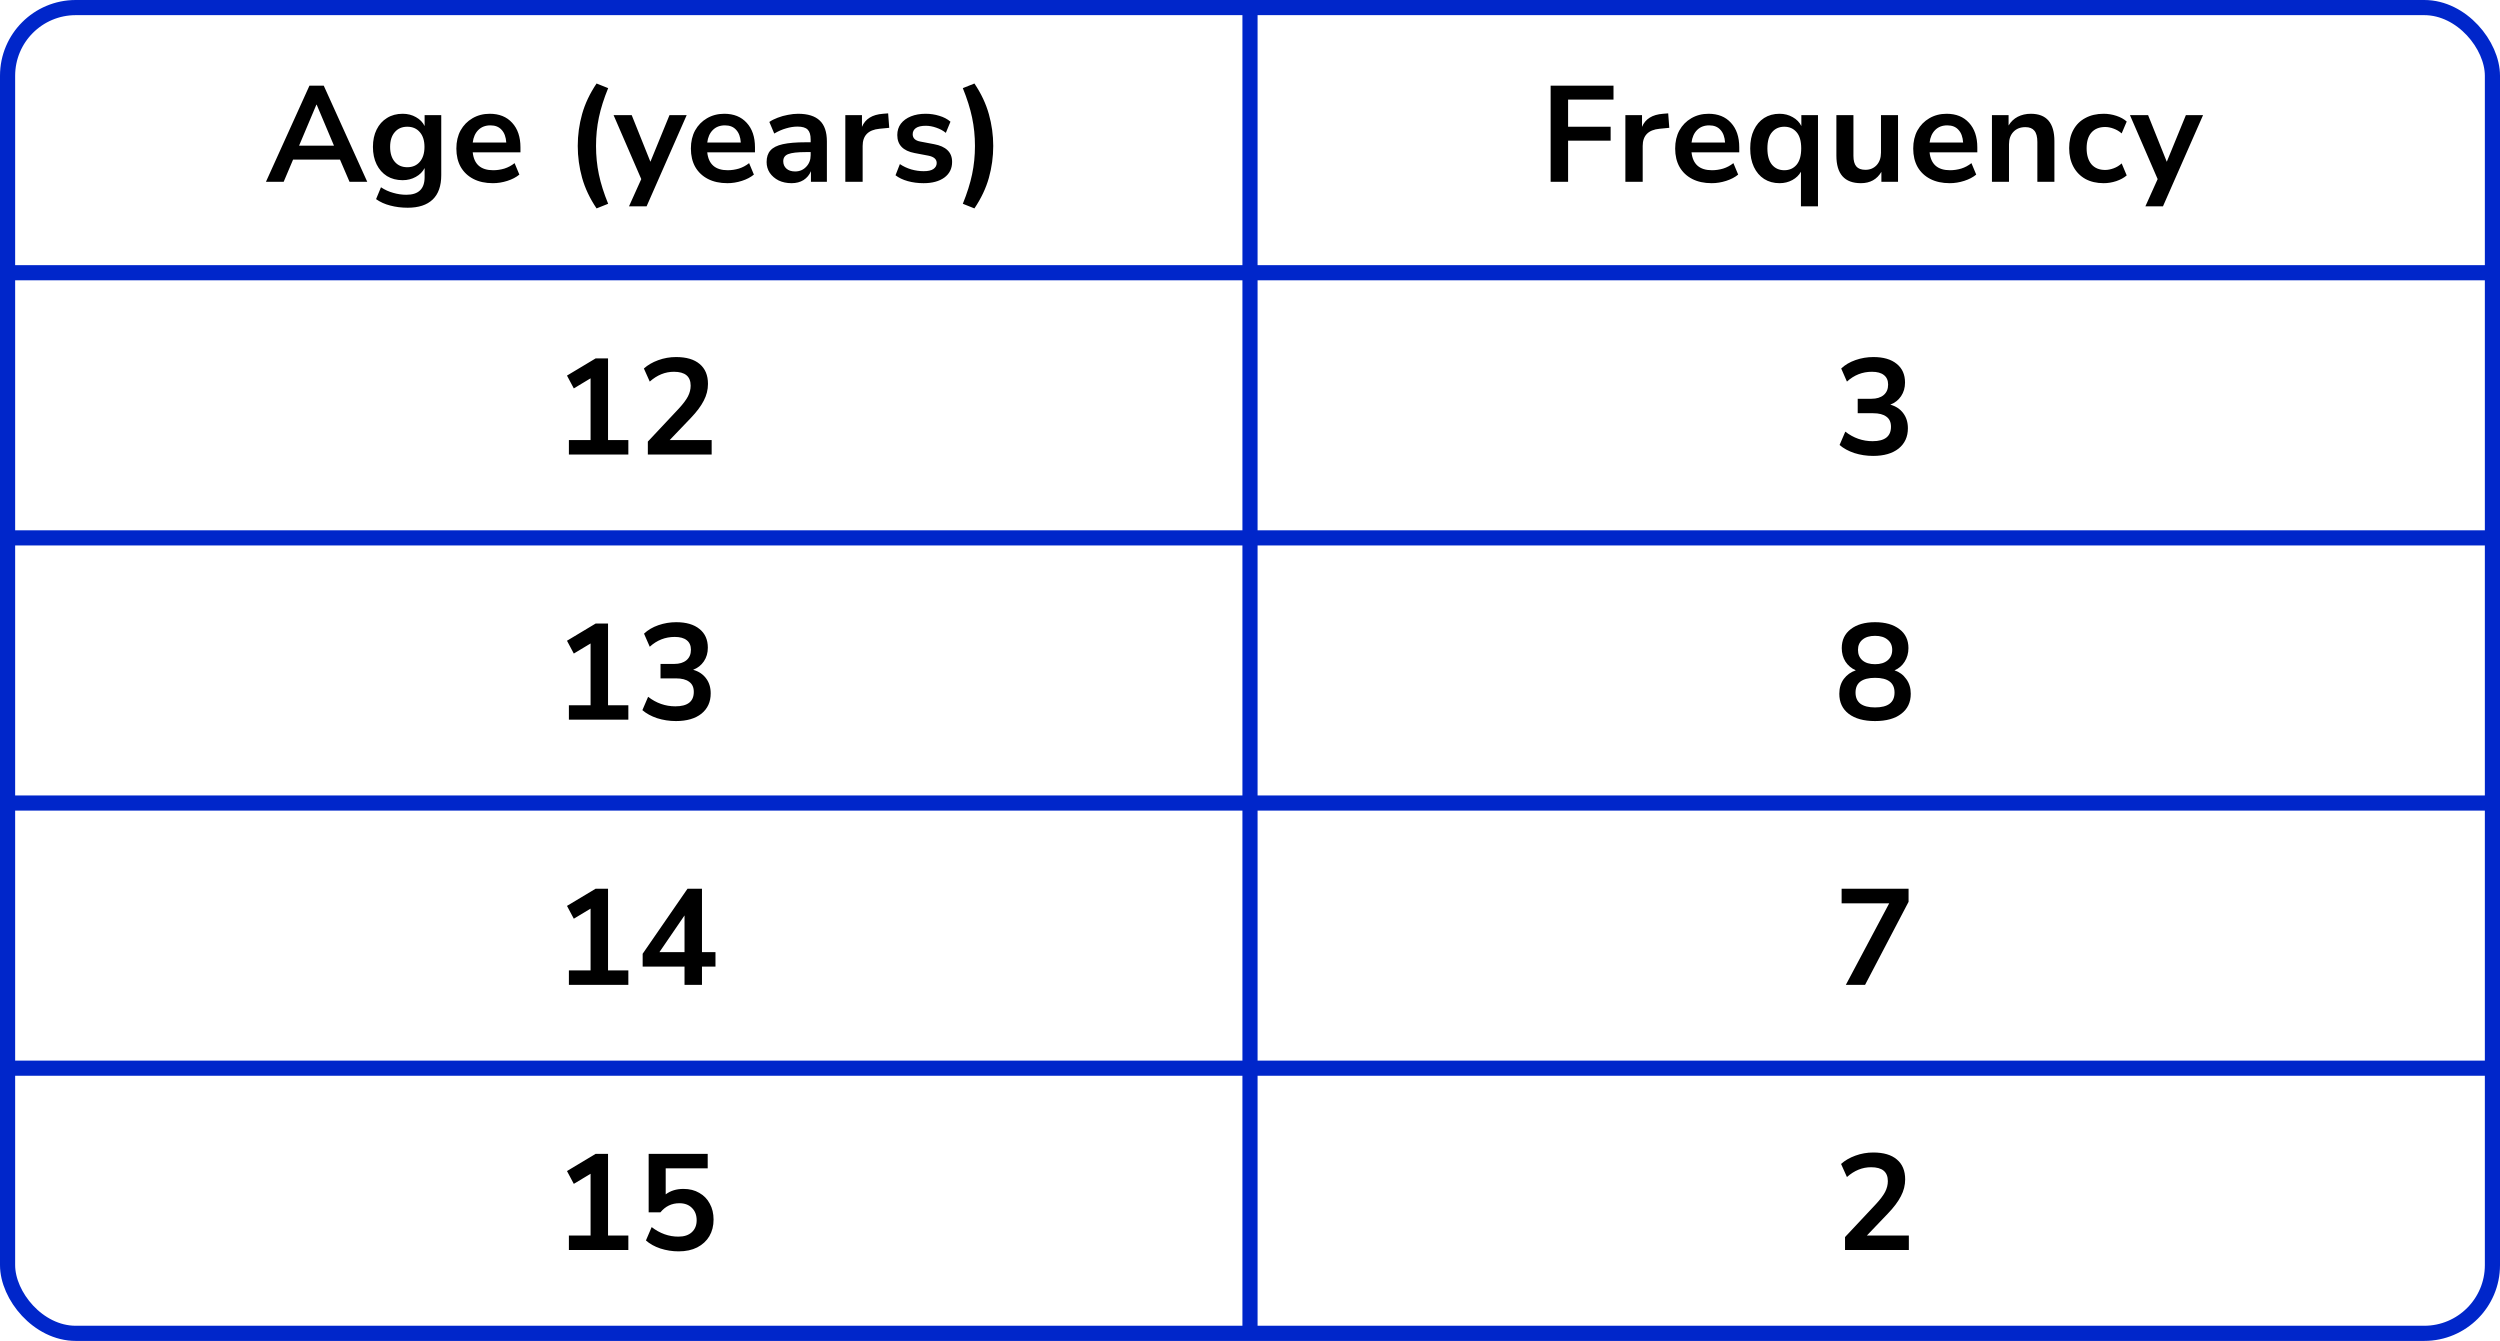
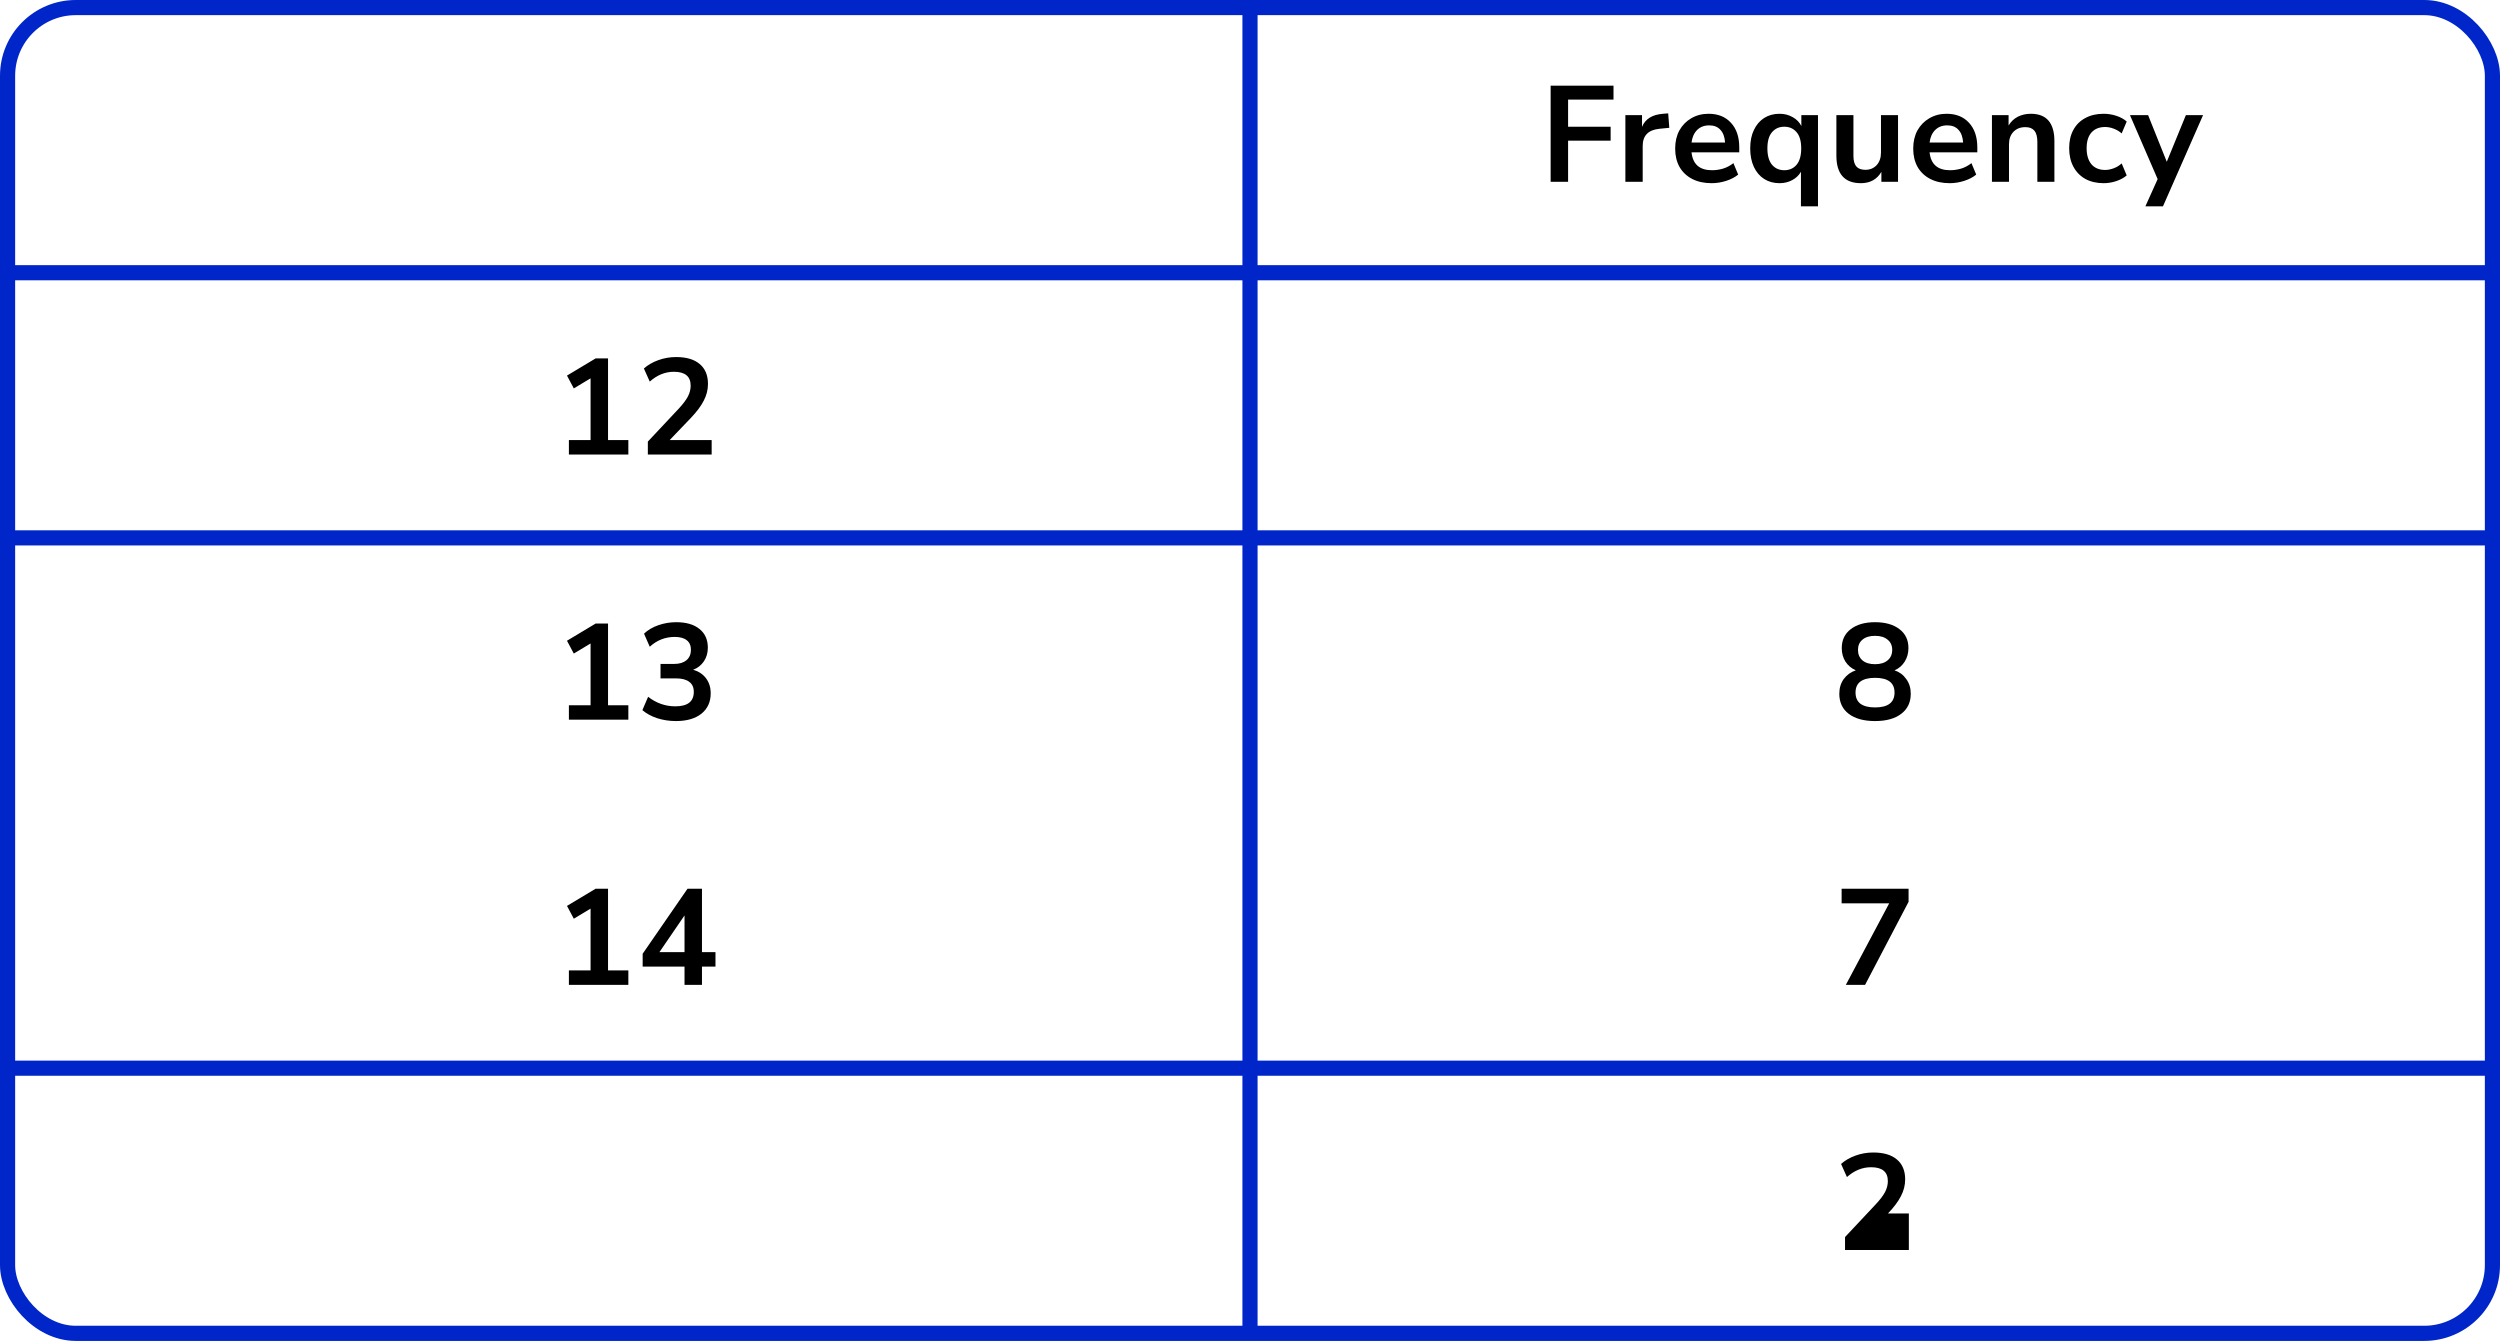
<svg xmlns="http://www.w3.org/2000/svg" width="330" height="177" viewBox="0 0 330 177" fill="none">
  <line y1="36" x2="330" y2="36" stroke="#0026CA" stroke-width="2" />
  <line y1="71" x2="330" y2="71" stroke="#0026CA" stroke-width="2" />
-   <line y1="106" x2="330" y2="106" stroke="#0026CA" stroke-width="2" />
  <line y1="141" x2="330" y2="141" stroke="#0026CA" stroke-width="2" />
  <path d="M165 1L165 176" stroke="#0026CA" stroke-width="2" />
  <rect x="1" y="1" width="328" height="175" rx="9" stroke="#0026CA" stroke-width="2" />
-   <path d="M35.104 24L40.846 11.31H42.736L48.478 24H46.138L44.878 21.066H38.686L37.444 24H35.104ZM41.764 13.812L39.478 19.23H44.086L41.8 13.812H41.764ZM53.817 27.42C53.001 27.42 52.233 27.324 51.513 27.132C50.805 26.952 50.181 26.67 49.641 26.286L50.289 24.72C50.793 25.056 51.333 25.302 51.909 25.458C52.485 25.626 53.061 25.71 53.637 25.71C55.245 25.71 56.049 24.936 56.049 23.388V22.182C55.797 22.674 55.407 23.064 54.879 23.352C54.363 23.64 53.787 23.784 53.151 23.784C52.359 23.784 51.669 23.604 51.081 23.244C50.493 22.872 50.037 22.356 49.713 21.696C49.389 21.036 49.227 20.268 49.227 19.392C49.227 18.516 49.389 17.754 49.713 17.106C50.037 16.446 50.493 15.936 51.081 15.576C51.669 15.204 52.359 15.018 53.151 15.018C53.811 15.018 54.399 15.168 54.915 15.468C55.431 15.756 55.809 16.146 56.049 16.638V15.198H58.245V23.118C58.245 24.546 57.867 25.62 57.111 26.34C56.355 27.06 55.257 27.42 53.817 27.42ZM53.763 22.074C54.459 22.074 55.011 21.834 55.419 21.354C55.827 20.874 56.031 20.22 56.031 19.392C56.031 18.564 55.827 17.916 55.419 17.448C55.011 16.968 54.459 16.728 53.763 16.728C53.067 16.728 52.515 16.968 52.107 17.448C51.699 17.916 51.495 18.564 51.495 19.392C51.495 20.22 51.699 20.874 52.107 21.354C52.515 21.834 53.067 22.074 53.763 22.074ZM65.064 24.18C64.068 24.18 63.21 23.994 62.49 23.622C61.77 23.25 61.212 22.722 60.816 22.038C60.432 21.354 60.24 20.544 60.24 19.608C60.24 18.696 60.426 17.898 60.798 17.214C61.182 16.53 61.704 15.996 62.364 15.612C63.036 15.216 63.798 15.018 64.65 15.018C65.898 15.018 66.882 15.414 67.602 16.206C68.334 16.998 68.7 18.078 68.7 19.446V20.112H62.4C62.568 21.684 63.468 22.47 65.1 22.47C65.592 22.47 66.084 22.398 66.576 22.254C67.068 22.098 67.518 21.858 67.926 21.534L68.556 23.046C68.136 23.394 67.608 23.67 66.972 23.874C66.336 24.078 65.7 24.18 65.064 24.18ZM64.74 16.548C64.08 16.548 63.546 16.752 63.138 17.16C62.73 17.568 62.484 18.12 62.4 18.816H66.828C66.78 18.084 66.576 17.526 66.216 17.142C65.868 16.746 65.376 16.548 64.74 16.548ZM78.747 27.51C77.859 26.19 77.223 24.846 76.839 23.478C76.455 22.098 76.263 20.694 76.263 19.266C76.263 17.826 76.455 16.422 76.839 15.054C77.223 13.686 77.859 12.342 78.747 11.022L80.277 11.634C79.713 13.014 79.305 14.304 79.053 15.504C78.801 16.692 78.675 17.946 78.675 19.266C78.675 20.574 78.801 21.828 79.053 23.028C79.305 24.228 79.713 25.518 80.277 26.898L78.747 27.51ZM83.026 27.24L84.647 23.64L80.993 15.198H83.386L85.853 21.354L88.373 15.198H90.641L85.349 27.24H83.026ZM96.021 24.18C95.025 24.18 94.167 23.994 93.447 23.622C92.727 23.25 92.169 22.722 91.773 22.038C91.389 21.354 91.197 20.544 91.197 19.608C91.197 18.696 91.383 17.898 91.755 17.214C92.139 16.53 92.661 15.996 93.321 15.612C93.993 15.216 94.755 15.018 95.607 15.018C96.855 15.018 97.839 15.414 98.559 16.206C99.291 16.998 99.657 18.078 99.657 19.446V20.112H93.357C93.525 21.684 94.425 22.47 96.057 22.47C96.549 22.47 97.041 22.398 97.533 22.254C98.025 22.098 98.475 21.858 98.883 21.534L99.513 23.046C99.093 23.394 98.565 23.67 97.929 23.874C97.293 24.078 96.657 24.18 96.021 24.18ZM95.697 16.548C95.037 16.548 94.503 16.752 94.095 17.16C93.687 17.568 93.441 18.12 93.357 18.816H97.785C97.737 18.084 97.533 17.526 97.173 17.142C96.825 16.746 96.333 16.548 95.697 16.548ZM104.487 24.18C103.851 24.18 103.281 24.06 102.777 23.82C102.285 23.568 101.895 23.232 101.607 22.812C101.331 22.392 101.193 21.918 101.193 21.39C101.193 20.742 101.361 20.232 101.697 19.86C102.033 19.476 102.579 19.2 103.335 19.032C104.091 18.864 105.105 18.78 106.377 18.78H107.007V18.402C107.007 17.802 106.875 17.37 106.611 17.106C106.347 16.842 105.903 16.71 105.279 16.71C104.787 16.71 104.283 16.788 103.767 16.944C103.251 17.088 102.729 17.316 102.201 17.628L101.553 16.098C101.865 15.882 102.231 15.696 102.651 15.54C103.083 15.372 103.533 15.246 104.001 15.162C104.481 15.066 104.931 15.018 105.351 15.018C106.635 15.018 107.589 15.318 108.213 15.918C108.837 16.506 109.149 17.424 109.149 18.672V24H107.043V22.596C106.839 23.088 106.515 23.478 106.071 23.766C105.627 24.042 105.099 24.18 104.487 24.18ZM104.955 22.632C105.543 22.632 106.029 22.428 106.413 22.02C106.809 21.612 107.007 21.096 107.007 20.472V20.076H106.395C105.267 20.076 104.481 20.166 104.037 20.346C103.605 20.514 103.389 20.826 103.389 21.282C103.389 21.678 103.527 22.002 103.803 22.254C104.079 22.506 104.463 22.632 104.955 22.632ZM111.583 24V15.198H113.779V16.746C114.211 15.702 115.135 15.126 116.551 15.018L117.235 14.964L117.379 16.872L116.083 16.998C114.607 17.142 113.869 17.898 113.869 19.266V24H111.583ZM121.916 24.18C121.172 24.18 120.476 24.09 119.828 23.91C119.18 23.73 118.64 23.472 118.208 23.136L118.784 21.66C119.228 21.96 119.726 22.194 120.278 22.362C120.83 22.518 121.382 22.596 121.934 22.596C122.51 22.596 122.936 22.5 123.212 22.308C123.5 22.104 123.644 21.84 123.644 21.516C123.644 21.012 123.272 20.688 122.528 20.544L120.728 20.202C119.204 19.914 118.442 19.122 118.442 17.826C118.442 17.25 118.598 16.752 118.91 16.332C119.234 15.912 119.678 15.588 120.242 15.36C120.806 15.132 121.454 15.018 122.186 15.018C122.81 15.018 123.41 15.108 123.986 15.288C124.562 15.456 125.054 15.714 125.462 16.062L124.85 17.538C124.502 17.25 124.082 17.022 123.59 16.854C123.11 16.686 122.648 16.602 122.204 16.602C121.616 16.602 121.178 16.704 120.89 16.908C120.614 17.112 120.476 17.382 120.476 17.718C120.476 18.246 120.818 18.57 121.502 18.69L123.302 19.032C124.082 19.176 124.67 19.44 125.066 19.824C125.474 20.208 125.678 20.724 125.678 21.372C125.678 22.248 125.336 22.938 124.652 23.442C123.968 23.934 123.056 24.18 121.916 24.18ZM128.623 27.51L127.093 26.898C127.657 25.506 128.065 24.21 128.317 23.01C128.569 21.81 128.695 20.562 128.695 19.266C128.695 17.97 128.569 16.722 128.317 15.522C128.065 14.322 127.657 13.026 127.093 11.634L128.623 11.022C129.511 12.342 130.147 13.692 130.531 15.072C130.915 16.44 131.107 17.838 131.107 19.266C131.107 20.694 130.915 22.098 130.531 23.478C130.147 24.846 129.511 26.19 128.623 27.51Z" fill="black" />
  <path d="M75.094 60V58.092H77.956V49.938L75.742 51.27L74.842 49.578L78.622 47.31H80.26V58.092H82.942V60H75.094ZM85.515 60V58.29L89.619 53.916C90.171 53.316 90.567 52.788 90.807 52.332C91.047 51.864 91.167 51.39 91.167 50.91C91.167 49.686 90.429 49.074 88.953 49.074C87.801 49.074 86.739 49.506 85.767 50.37L84.993 48.642C85.497 48.186 86.127 47.82 86.883 47.544C87.639 47.268 88.425 47.13 89.241 47.13C90.597 47.13 91.635 47.436 92.355 48.048C93.087 48.66 93.453 49.536 93.453 50.676C93.453 51.444 93.267 52.182 92.895 52.89C92.535 53.598 91.965 54.36 91.185 55.176L88.395 58.092H93.939V60H85.515Z" fill="black" />
  <path d="M75.094 95V93.092H77.956V84.938L75.742 86.27L74.842 84.578L78.622 82.31H80.26V93.092H82.942V95H75.094ZM89.223 95.18C88.359 95.18 87.531 95.054 86.739 94.802C85.959 94.538 85.311 94.184 84.795 93.74L85.551 91.976C86.631 92.816 87.831 93.236 89.151 93.236C90.771 93.236 91.581 92.6 91.581 91.328C91.581 90.728 91.377 90.284 90.969 89.996C90.573 89.696 89.991 89.546 89.223 89.546H87.189V87.638H89.007C89.679 87.638 90.213 87.476 90.609 87.152C91.005 86.816 91.203 86.354 91.203 85.766C91.203 85.214 91.017 84.794 90.645 84.506C90.285 84.218 89.757 84.074 89.061 84.074C87.813 84.074 86.715 84.506 85.767 85.37L85.011 83.642C85.515 83.162 86.145 82.79 86.901 82.526C87.657 82.262 88.443 82.13 89.259 82.13C90.579 82.13 91.605 82.43 92.337 83.03C93.069 83.618 93.435 84.44 93.435 85.496C93.435 86.18 93.261 86.78 92.913 87.296C92.565 87.812 92.091 88.184 91.491 88.412C92.223 88.616 92.793 88.994 93.201 89.546C93.609 90.086 93.813 90.746 93.813 91.526C93.813 92.654 93.405 93.548 92.589 94.208C91.773 94.856 90.651 95.18 89.223 95.18Z" fill="black" />
  <path d="M75.094 130V128.092H77.956V119.938L75.742 121.27L74.842 119.578L78.622 117.31H80.26V128.092H82.942V130H75.094ZM90.357 130V127.588H84.831V125.896L90.753 117.31H92.661V125.68H94.443V127.588H92.661V130H90.357ZM90.357 125.68V120.838L87.045 125.68H90.357Z" fill="black" />
-   <path d="M75.094 165V163.092H77.956V154.938L75.742 156.27L74.842 154.578L78.622 152.31H80.26V163.092H82.942V165H75.094ZM89.583 165.18C88.755 165.18 87.951 165.054 87.171 164.802C86.391 164.538 85.755 164.184 85.263 163.74L86.019 161.976C87.111 162.816 88.287 163.236 89.547 163.236C90.303 163.236 90.891 163.044 91.311 162.66C91.743 162.264 91.959 161.736 91.959 161.076C91.959 160.404 91.755 159.864 91.347 159.456C90.939 159.036 90.381 158.826 89.673 158.826C88.665 158.826 87.831 159.228 87.171 160.032H85.623V152.31H93.417V154.218H87.873V157.656C88.509 157.176 89.289 156.936 90.213 156.936C91.017 156.936 91.713 157.11 92.301 157.458C92.901 157.794 93.363 158.268 93.687 158.88C94.023 159.48 94.191 160.182 94.191 160.986C94.191 161.814 94.005 162.546 93.633 163.182C93.261 163.806 92.727 164.298 92.031 164.658C91.347 165.006 90.531 165.18 89.583 165.18Z" fill="black" />
  <path d="M204.684 24V11.31H212.982V13.146H206.988V16.728H212.604V18.564H206.988V24H204.684ZM214.55 24V15.198H216.746V16.746C217.178 15.702 218.102 15.126 219.518 15.018L220.202 14.964L220.346 16.872L219.05 16.998C217.574 17.142 216.836 17.898 216.836 19.266V24H214.55ZM225.946 24.18C224.95 24.18 224.092 23.994 223.372 23.622C222.652 23.25 222.094 22.722 221.698 22.038C221.314 21.354 221.122 20.544 221.122 19.608C221.122 18.696 221.308 17.898 221.68 17.214C222.064 16.53 222.586 15.996 223.246 15.612C223.918 15.216 224.68 15.018 225.532 15.018C226.78 15.018 227.764 15.414 228.484 16.206C229.216 16.998 229.582 18.078 229.582 19.446V20.112H223.282C223.45 21.684 224.35 22.47 225.982 22.47C226.474 22.47 226.966 22.398 227.458 22.254C227.95 22.098 228.4 21.858 228.808 21.534L229.438 23.046C229.018 23.394 228.49 23.67 227.854 23.874C227.218 24.078 226.582 24.18 225.946 24.18ZM225.622 16.548C224.962 16.548 224.428 16.752 224.02 17.16C223.612 17.568 223.366 18.12 223.282 18.816H227.71C227.662 18.084 227.458 17.526 227.098 17.142C226.75 16.746 226.258 16.548 225.622 16.548ZM237.724 27.24V22.668C237.472 23.124 237.094 23.49 236.59 23.766C236.086 24.042 235.522 24.18 234.898 24.18C234.13 24.18 233.452 23.994 232.864 23.622C232.288 23.25 231.838 22.722 231.514 22.038C231.19 21.342 231.028 20.526 231.028 19.59C231.028 18.642 231.19 17.832 231.514 17.16C231.838 16.476 232.288 15.948 232.864 15.576C233.452 15.204 234.13 15.018 234.898 15.018C235.546 15.018 236.128 15.168 236.644 15.468C237.16 15.756 237.538 16.146 237.778 16.638V15.198H239.974V27.24H237.724ZM235.528 22.47C236.2 22.47 236.74 22.23 237.148 21.75C237.556 21.258 237.76 20.538 237.76 19.59C237.76 18.63 237.556 17.916 237.148 17.448C236.74 16.968 236.2 16.728 235.528 16.728C234.856 16.728 234.316 16.968 233.908 17.448C233.5 17.916 233.296 18.63 233.296 19.59C233.296 20.538 233.5 21.258 233.908 21.75C234.316 22.23 234.856 22.47 235.528 22.47ZM245.643 24.18C243.483 24.18 242.403 22.968 242.403 20.544V15.198H244.653V20.58C244.653 21.204 244.779 21.666 245.031 21.966C245.283 22.266 245.685 22.416 246.237 22.416C246.837 22.416 247.329 22.212 247.713 21.804C248.097 21.384 248.289 20.832 248.289 20.148V15.198H250.539V24H248.343V22.686C247.755 23.682 246.855 24.18 245.643 24.18ZM257.369 24.18C256.373 24.18 255.515 23.994 254.795 23.622C254.075 23.25 253.517 22.722 253.121 22.038C252.737 21.354 252.545 20.544 252.545 19.608C252.545 18.696 252.731 17.898 253.103 17.214C253.487 16.53 254.009 15.996 254.669 15.612C255.341 15.216 256.103 15.018 256.955 15.018C258.203 15.018 259.187 15.414 259.907 16.206C260.639 16.998 261.005 18.078 261.005 19.446V20.112H254.705C254.873 21.684 255.773 22.47 257.405 22.47C257.897 22.47 258.389 22.398 258.881 22.254C259.373 22.098 259.823 21.858 260.231 21.534L260.861 23.046C260.441 23.394 259.913 23.67 259.277 23.874C258.641 24.078 258.005 24.18 257.369 24.18ZM257.045 16.548C256.385 16.548 255.851 16.752 255.443 17.16C255.035 17.568 254.789 18.12 254.705 18.816H259.133C259.085 18.084 258.881 17.526 258.521 17.142C258.173 16.746 257.681 16.548 257.045 16.548ZM262.937 24V15.198H265.133V16.566C265.433 16.062 265.835 15.678 266.339 15.414C266.855 15.15 267.431 15.018 268.067 15.018C270.143 15.018 271.181 16.224 271.181 18.636V24H268.931V18.744C268.931 18.06 268.799 17.562 268.535 17.25C268.283 16.938 267.887 16.782 267.347 16.782C266.687 16.782 266.159 16.992 265.763 17.412C265.379 17.82 265.187 18.366 265.187 19.05V24H262.937ZM277.684 24.18C276.76 24.18 275.956 23.994 275.272 23.622C274.588 23.238 274.06 22.698 273.688 22.002C273.316 21.306 273.13 20.49 273.13 19.554C273.13 18.618 273.316 17.814 273.688 17.142C274.06 16.458 274.588 15.936 275.272 15.576C275.956 15.204 276.76 15.018 277.684 15.018C278.248 15.018 278.806 15.108 279.358 15.288C279.91 15.468 280.366 15.72 280.726 16.044L280.06 17.61C279.748 17.334 279.394 17.124 278.998 16.98C278.614 16.836 278.242 16.764 277.882 16.764C277.102 16.764 276.496 17.01 276.064 17.502C275.644 17.982 275.434 18.672 275.434 19.572C275.434 20.46 275.644 21.162 276.064 21.678C276.496 22.182 277.102 22.434 277.882 22.434C278.23 22.434 278.602 22.362 278.998 22.218C279.394 22.074 279.748 21.858 280.06 21.57L280.726 23.154C280.366 23.466 279.904 23.718 279.34 23.91C278.788 24.09 278.236 24.18 277.684 24.18ZM283.189 27.24L284.809 23.64L281.155 15.198H283.549L286.015 21.354L288.535 15.198H290.803L285.511 27.24H283.189Z" fill="black" />
-   <path d="M247.252 60.18C246.388 60.18 245.56 60.054 244.768 59.802C243.988 59.538 243.34 59.184 242.824 58.74L243.58 56.976C244.66 57.816 245.86 58.236 247.18 58.236C248.8 58.236 249.61 57.6 249.61 56.328C249.61 55.728 249.406 55.284 248.998 54.996C248.602 54.696 248.02 54.546 247.252 54.546H245.218V52.638H247.036C247.708 52.638 248.242 52.476 248.638 52.152C249.034 51.816 249.232 51.354 249.232 50.766C249.232 50.214 249.046 49.794 248.674 49.506C248.314 49.218 247.786 49.074 247.09 49.074C245.842 49.074 244.744 49.506 243.796 50.37L243.04 48.642C243.544 48.162 244.174 47.79 244.93 47.526C245.686 47.262 246.472 47.13 247.288 47.13C248.608 47.13 249.634 47.43 250.366 48.03C251.098 48.618 251.464 49.44 251.464 50.496C251.464 51.18 251.29 51.78 250.942 52.296C250.594 52.812 250.12 53.184 249.52 53.412C250.252 53.616 250.822 53.994 251.23 54.546C251.638 55.086 251.842 55.746 251.842 56.526C251.842 57.654 251.434 58.548 250.618 59.208C249.802 59.856 248.68 60.18 247.252 60.18Z" fill="black" />
  <path d="M247.504 95.18C246.028 95.18 244.87 94.862 244.03 94.226C243.202 93.59 242.788 92.708 242.788 91.58C242.788 90.812 242.986 90.158 243.382 89.618C243.79 89.078 244.318 88.7 244.966 88.484C244.39 88.232 243.934 87.848 243.598 87.332C243.274 86.816 243.112 86.222 243.112 85.55C243.112 84.482 243.508 83.648 244.3 83.048C245.092 82.436 246.16 82.13 247.504 82.13C248.86 82.13 249.934 82.436 250.726 83.048C251.518 83.648 251.914 84.482 251.914 85.55C251.914 86.222 251.746 86.822 251.41 87.35C251.086 87.866 250.642 88.244 250.078 88.484C250.726 88.7 251.242 89.084 251.626 89.636C252.022 90.176 252.22 90.824 252.22 91.58C252.22 92.708 251.8 93.59 250.96 94.226C250.132 94.862 248.98 95.18 247.504 95.18ZM247.504 87.674C248.212 87.674 248.764 87.506 249.16 87.17C249.568 86.834 249.772 86.372 249.772 85.784C249.772 85.208 249.568 84.758 249.16 84.434C248.764 84.098 248.212 83.93 247.504 83.93C246.796 83.93 246.244 84.098 245.848 84.434C245.452 84.758 245.254 85.208 245.254 85.784C245.254 86.372 245.452 86.834 245.848 87.17C246.244 87.506 246.796 87.674 247.504 87.674ZM247.504 93.38C249.22 93.38 250.078 92.726 250.078 91.418C250.078 90.122 249.22 89.474 247.504 89.474C246.664 89.474 246.022 89.636 245.578 89.96C245.146 90.284 244.93 90.77 244.93 91.418C244.93 92.066 245.146 92.558 245.578 92.894C246.022 93.218 246.664 93.38 247.504 93.38Z" fill="black" />
  <path d="M243.652 130L249.376 119.236H243.094V117.31H251.932V119.038L246.19 130H243.652Z" fill="black" />
-   <path d="M243.544 165V163.29L247.648 158.916C248.2 158.316 248.596 157.788 248.836 157.332C249.076 156.864 249.196 156.39 249.196 155.91C249.196 154.686 248.458 154.074 246.982 154.074C245.83 154.074 244.768 154.506 243.796 155.37L243.022 153.642C243.526 153.186 244.156 152.82 244.912 152.544C245.668 152.268 246.454 152.13 247.27 152.13C248.626 152.13 249.664 152.436 250.384 153.048C251.116 153.66 251.482 154.536 251.482 155.676C251.482 156.444 251.296 157.182 250.924 157.89C250.564 158.598 249.994 159.36 249.214 160.176L246.424 163.092H251.968V165H243.544Z" fill="black" />
+   <path d="M243.544 165V163.29L247.648 158.916C248.2 158.316 248.596 157.788 248.836 157.332C249.076 156.864 249.196 156.39 249.196 155.91C249.196 154.686 248.458 154.074 246.982 154.074C245.83 154.074 244.768 154.506 243.796 155.37L243.022 153.642C243.526 153.186 244.156 152.82 244.912 152.544C245.668 152.268 246.454 152.13 247.27 152.13C248.626 152.13 249.664 152.436 250.384 153.048C251.116 153.66 251.482 154.536 251.482 155.676C251.482 156.444 251.296 157.182 250.924 157.89C250.564 158.598 249.994 159.36 249.214 160.176H251.968V165H243.544Z" fill="black" />
</svg>